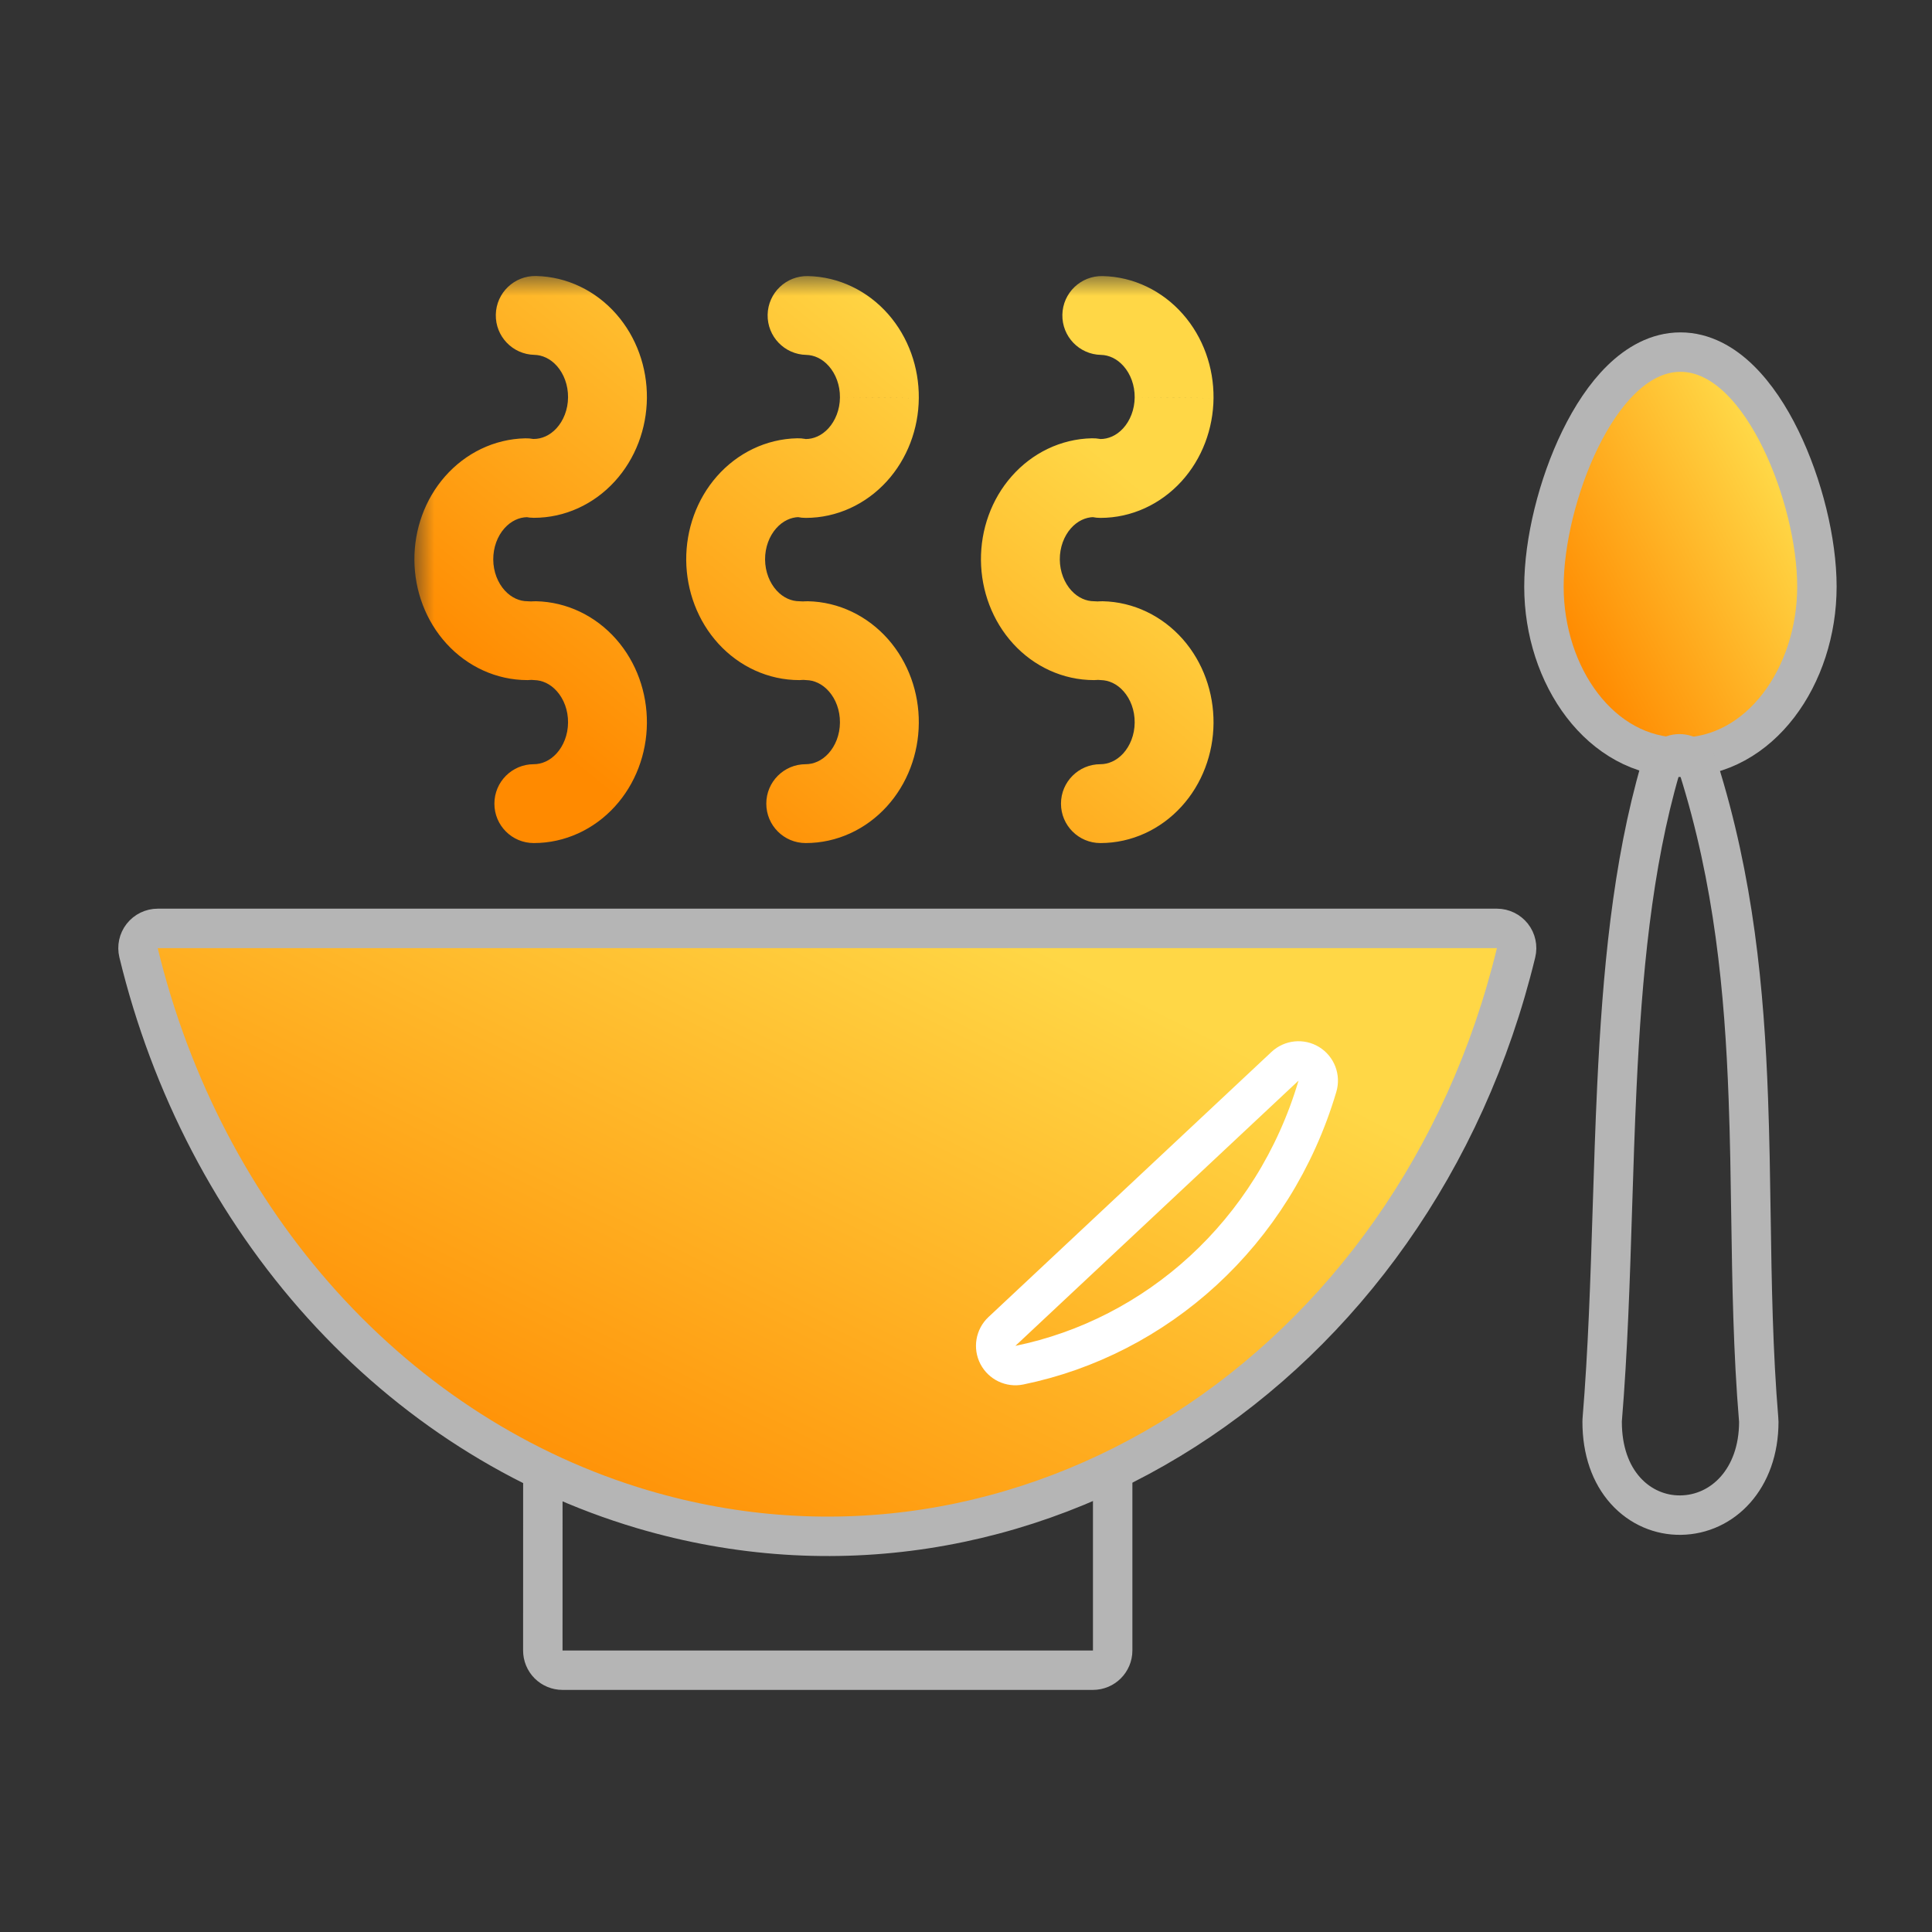
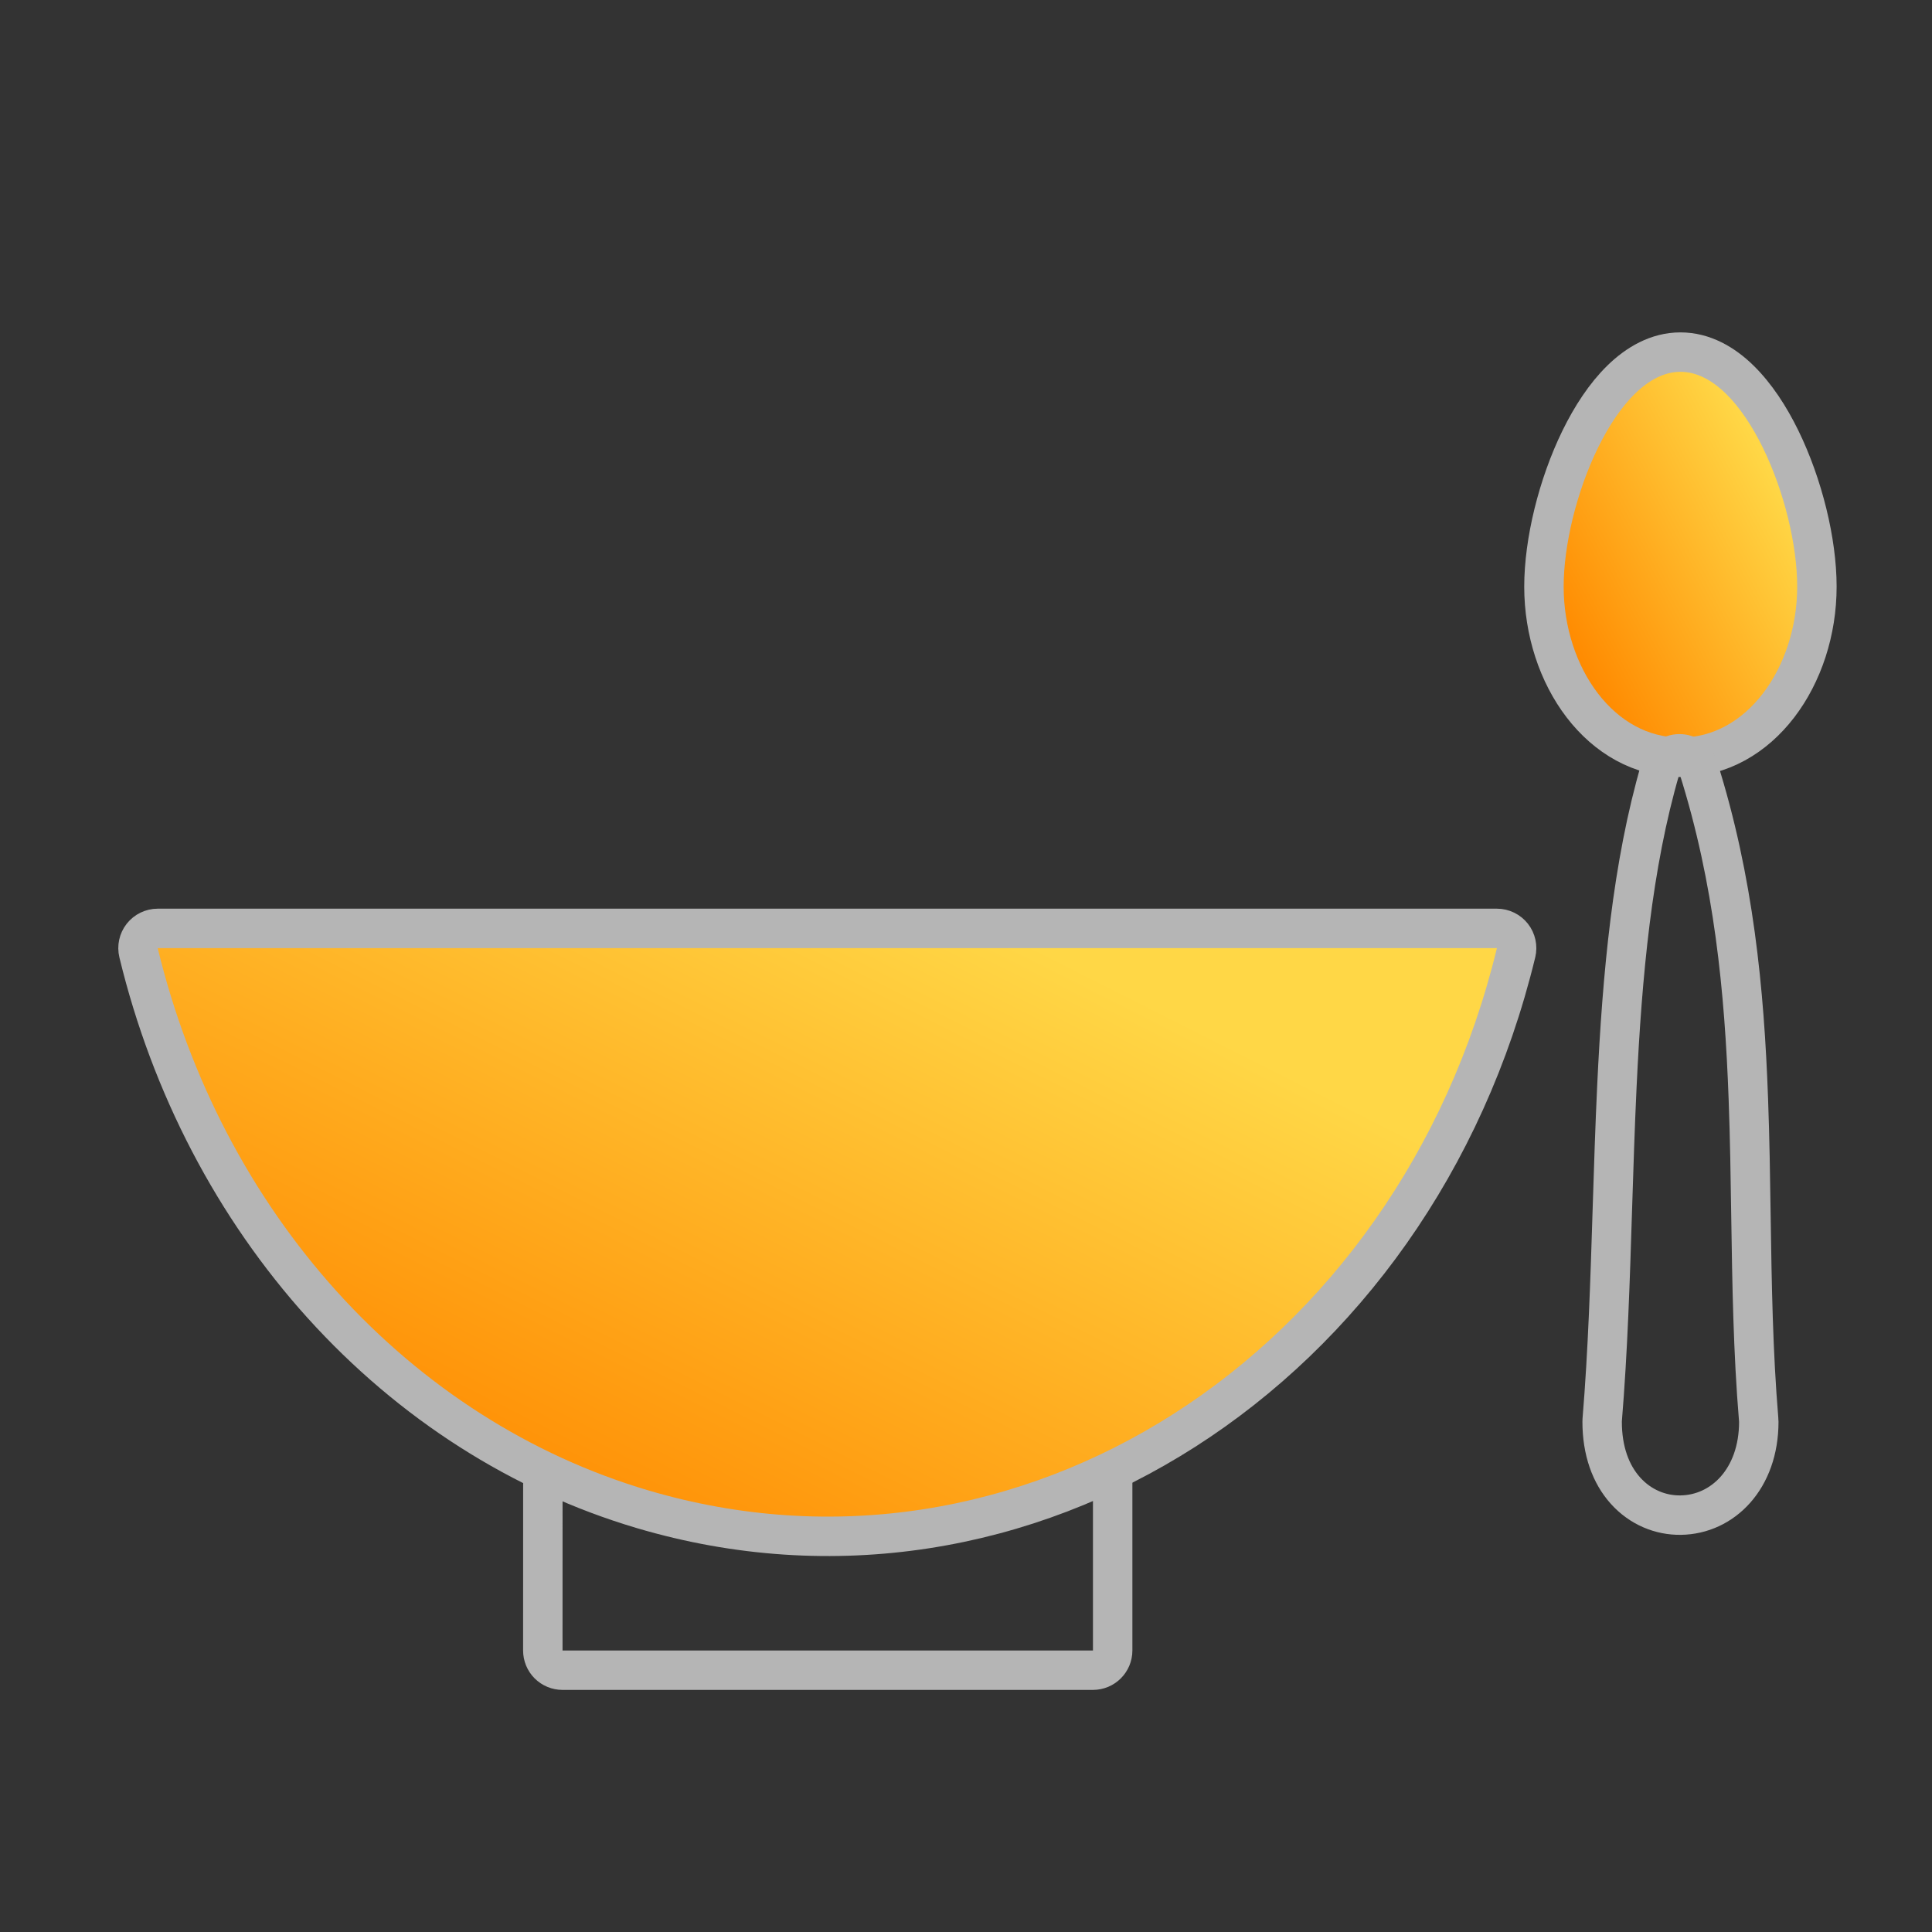
<svg xmlns="http://www.w3.org/2000/svg" width="49" height="49" viewBox="0 0 49 49" fill="none">
  <rect x="0" y="0" width="49" height="49" fill="#333333" stroke="none" />
  <mask id="path-1-outside-1_103_105" maskUnits="userSpaceOnUse" x="10.51" y="7" width="21" height="15" fill="black">
    <rect fill="white" x="10.51" y="7" width="21" height="15" />
    <path d="M20.435 12.135C20.927 12.135 21.4 11.92 21.75 11.537C22.1 11.153 22.299 10.633 22.303 10.088C22.308 9.543 22.118 9.018 21.774 8.627C21.431 8.237 20.962 8.012 20.469 8.002M20.273 16.249C19.78 16.249 19.308 16.034 18.958 15.65C18.608 15.266 18.409 14.745 18.404 14.2C18.4 13.655 18.59 13.131 18.934 12.74C19.277 12.35 19.746 12.125 20.239 12.115M20.435 20.382C20.927 20.382 21.4 20.167 21.75 19.784C22.1 19.4 22.299 18.879 22.303 18.334C22.308 17.789 22.117 17.264 21.774 16.874C21.43 16.483 20.962 16.259 20.469 16.249M27.909 12.135C28.402 12.135 28.875 11.92 29.224 11.537C29.574 11.153 29.773 10.633 29.778 10.088C29.783 9.543 29.593 9.018 29.249 8.627C28.906 8.237 28.436 8.012 27.944 8.002M27.748 16.249C27.255 16.249 26.782 16.034 26.432 15.65C26.082 15.266 25.884 14.745 25.879 14.2C25.875 13.655 26.065 13.131 26.409 12.74C26.752 12.35 27.221 12.125 27.713 12.115M27.909 20.382C28.402 20.382 28.875 20.167 29.225 19.784C29.575 19.4 29.774 18.879 29.778 18.334C29.782 17.789 29.592 17.264 29.249 16.874C28.905 16.483 28.436 16.259 27.944 16.249M13.539 12.133C14.031 12.133 14.504 11.918 14.854 11.535C15.204 11.152 15.402 10.631 15.407 10.087C15.412 9.542 15.222 9.017 14.879 8.626C14.536 8.236 14.067 8.01 13.574 8M13.379 16.249C12.886 16.249 12.413 16.034 12.063 15.65C11.713 15.266 11.514 14.745 11.51 14.2C11.506 13.656 11.696 13.132 12.039 12.742C12.382 12.352 12.851 12.127 13.343 12.117M13.539 20.382C14.031 20.382 14.504 20.167 14.854 19.784C15.204 19.4 15.403 18.879 15.407 18.334C15.412 17.789 15.222 17.265 14.878 16.875C14.535 16.484 14.067 16.259 13.574 16.249" />
  </mask>
-   <path d="M20.435 11.135C19.882 11.135 19.435 11.583 19.435 12.135C19.435 12.687 19.882 13.135 20.435 13.135L20.435 11.135ZM22.303 10.088L21.303 10.079L21.303 10.08L22.303 10.088ZM20.489 7.002C19.937 6.991 19.48 7.429 19.469 7.981C19.458 8.534 19.897 8.99 20.449 9.001L20.489 7.002ZM20.273 17.249C20.826 17.249 21.273 16.801 21.273 16.249C21.273 15.697 20.825 15.249 20.273 15.249L20.273 17.249ZM18.404 14.2L19.404 14.192L19.404 14.192L18.404 14.2ZM20.259 13.115C20.811 13.104 21.25 12.647 21.239 12.095C21.227 11.543 20.771 11.104 20.218 11.116L20.259 13.115ZM20.435 19.382C19.882 19.382 19.435 19.83 19.435 20.382C19.435 20.935 19.882 21.382 20.435 21.382L20.435 19.382ZM22.303 18.334L21.303 18.326L21.303 18.326L22.303 18.334ZM20.489 15.249C19.937 15.238 19.48 15.676 19.469 16.229C19.458 16.781 19.897 17.237 20.449 17.249L20.489 15.249ZM27.909 11.135C27.357 11.135 26.909 11.583 26.909 12.135C26.909 12.687 27.357 13.135 27.909 13.135L27.909 11.135ZM29.778 10.088L28.778 10.079V10.08L29.778 10.088ZM27.964 7.002C27.412 6.991 26.955 7.429 26.944 7.981C26.933 8.534 27.371 8.99 27.924 9.001L27.964 7.002ZM27.748 17.249C28.3 17.249 28.748 16.801 28.748 16.249C28.748 15.697 28.3 15.249 27.748 15.249L27.748 17.249ZM25.879 14.2L26.879 14.192L26.879 14.192L25.879 14.2ZM27.734 13.115C28.286 13.104 28.724 12.647 28.713 12.095C28.702 11.543 28.245 11.104 27.693 11.116L27.734 13.115ZM27.909 19.382C27.357 19.382 26.909 19.83 26.909 20.382C26.909 20.935 27.357 21.382 27.909 21.382L27.909 19.382ZM29.778 18.334L28.778 18.326V18.326L29.778 18.334ZM27.964 15.249C27.412 15.238 26.955 15.676 26.944 16.229C26.933 16.781 27.371 17.237 27.923 17.249L27.964 15.249ZM13.539 11.133C12.986 11.133 12.539 11.581 12.539 12.133C12.538 12.686 12.986 13.133 13.538 13.133L13.539 11.133ZM15.407 10.087L14.407 10.078L14.407 10.078L15.407 10.087ZM13.595 7C13.043 6.989 12.586 7.427 12.575 7.979C12.563 8.531 13.001 8.988 13.553 9L13.595 7ZM13.379 17.249C13.931 17.249 14.379 16.801 14.379 16.249C14.379 15.697 13.931 15.249 13.379 15.249L13.379 17.249ZM11.51 14.2L10.51 14.208L10.51 14.208L11.51 14.2ZM13.364 13.117C13.916 13.105 14.354 12.648 14.342 12.096C14.331 11.544 13.874 11.105 13.321 11.117L13.364 13.117ZM13.539 19.382C12.986 19.382 12.539 19.83 12.539 20.382C12.538 20.935 12.986 21.382 13.538 21.382L13.539 19.382ZM15.407 18.334L14.407 18.326L14.407 18.326L15.407 18.334ZM13.595 15.249C13.043 15.237 12.586 15.675 12.575 16.228C12.563 16.78 13.001 17.237 13.553 17.249L13.595 15.249ZM20.435 13.135C21.225 13.135 21.96 12.789 22.488 12.211L21.011 10.863C20.839 11.051 20.63 11.135 20.435 11.135L20.435 13.135ZM22.488 12.211C23.013 11.636 23.297 10.875 23.303 10.097L21.303 10.08C21.301 10.391 21.186 10.671 21.011 10.863L22.488 12.211ZM23.303 10.097C23.31 9.319 23.04 8.552 22.526 7.967L21.023 9.288C21.196 9.484 21.306 9.768 21.303 10.079L23.303 10.097ZM22.526 7.967C22.009 7.379 21.28 7.018 20.489 7.002L20.449 9.001C20.644 9.005 20.854 9.094 21.023 9.288L22.526 7.967ZM20.273 15.249C20.078 15.249 19.868 15.165 19.696 14.976L18.219 16.324C18.747 16.903 19.483 17.249 20.273 17.249L20.273 15.249ZM19.696 14.976C19.521 14.784 19.407 14.504 19.404 14.192L17.404 14.208C17.411 14.986 17.694 15.748 18.219 16.324L19.696 14.976ZM19.404 14.192C19.402 13.88 19.512 13.597 19.685 13.401L18.183 12.08C17.669 12.664 17.398 13.431 17.404 14.208L19.404 14.192ZM19.685 13.401C19.855 13.208 20.064 13.119 20.259 13.115L20.218 11.116C19.429 11.132 18.7 11.492 18.183 12.08L19.685 13.401ZM20.435 21.382C21.225 21.382 21.961 21.036 22.489 20.457L21.011 19.11C20.839 19.298 20.63 19.382 20.435 19.382L20.435 21.382ZM22.489 20.457C23.014 19.882 23.297 19.12 23.303 18.342L21.303 18.326C21.301 18.638 21.186 18.918 21.011 19.11L22.489 20.457ZM23.303 18.342C23.31 17.564 23.039 16.798 22.525 16.213L21.023 17.535C21.196 17.731 21.306 18.014 21.303 18.326L23.303 18.342ZM22.525 16.213C22.008 15.626 21.279 15.265 20.489 15.249L20.449 17.249C20.644 17.253 20.853 17.341 21.023 17.535L22.525 16.213ZM27.909 13.135C28.7 13.135 29.435 12.789 29.963 12.211L28.486 10.863C28.314 11.051 28.104 11.135 27.909 11.135L27.909 13.135ZM29.963 12.211C30.488 11.636 30.771 10.875 30.778 10.097L28.778 10.08C28.775 10.391 28.661 10.671 28.486 10.863L29.963 12.211ZM30.778 10.097C30.785 9.319 30.515 8.552 30 7.967L28.498 9.288C28.671 9.484 28.781 9.768 28.778 10.079L30.778 10.097ZM30 7.967C29.483 7.379 28.754 7.018 27.964 7.002L27.924 9.001C28.119 9.005 28.328 9.094 28.498 9.288L30 7.967ZM27.748 15.249C27.553 15.249 27.343 15.165 27.171 14.976L25.694 16.324C26.221 16.903 26.957 17.249 27.748 17.249L27.748 15.249ZM27.171 14.976C26.996 14.784 26.882 14.504 26.879 14.192L24.879 14.208C24.886 14.986 25.169 15.748 25.694 16.324L27.171 14.976ZM26.879 14.192C26.877 13.88 26.987 13.597 27.159 13.401L25.658 12.08C25.143 12.664 24.873 13.431 24.879 14.208L26.879 14.192ZM27.159 13.401C27.329 13.208 27.539 13.119 27.734 13.115L27.693 11.116C26.903 11.132 26.175 11.492 25.658 12.08L27.159 13.401ZM27.909 21.382C28.7 21.382 29.436 21.036 29.964 20.457L28.486 19.11C28.314 19.298 28.104 19.382 27.909 19.382L27.909 21.382ZM29.964 20.457C30.489 19.882 30.772 19.12 30.778 18.342L28.778 18.326C28.776 18.638 28.661 18.918 28.486 19.11L29.964 20.457ZM30.778 18.342C30.784 17.564 30.514 16.798 30 16.213L28.498 17.535C28.671 17.731 28.781 18.014 28.778 18.326L30.778 18.342ZM30 16.213C29.483 15.626 28.754 15.265 27.964 15.249L27.923 17.249C28.119 17.253 28.328 17.341 28.498 17.535L30 16.213ZM13.538 13.133C14.329 13.134 15.064 12.788 15.592 12.209L14.115 10.861C13.943 11.049 13.733 11.133 13.539 11.133L13.538 13.133ZM15.592 12.209C16.117 11.634 16.4 10.873 16.407 10.095L14.407 10.078C14.405 10.389 14.29 10.669 14.115 10.861L15.592 12.209ZM16.407 10.095C16.414 9.318 16.144 8.551 15.63 7.966L14.128 9.286C14.3 9.483 14.41 9.766 14.407 10.078L16.407 10.095ZM15.63 7.966C15.114 7.378 14.385 7.017 13.595 7L13.553 9C13.748 9.004 13.958 9.093 14.128 9.286L15.63 7.966ZM13.379 15.249C13.184 15.249 12.974 15.165 12.802 14.976L11.324 16.324C11.852 16.903 12.588 17.249 13.379 17.249L13.379 15.249ZM12.802 14.976C12.627 14.784 12.512 14.504 12.51 14.192L10.51 14.208C10.516 14.986 10.799 15.748 11.324 16.324L12.802 14.976ZM12.51 14.193C12.508 13.882 12.617 13.599 12.79 13.403L11.288 12.082C10.775 12.665 10.504 13.431 10.51 14.208L12.51 14.193ZM12.79 13.403C12.96 13.21 13.169 13.121 13.364 13.117L13.321 11.117C12.532 11.134 11.805 11.494 11.288 12.082L12.79 13.403ZM13.538 21.382C14.329 21.382 15.065 21.036 15.593 20.457L14.115 19.11C13.943 19.298 13.733 19.382 13.539 19.382L13.538 21.382ZM15.593 20.457C16.118 19.882 16.401 19.12 16.407 18.342L14.407 18.326C14.405 18.638 14.29 18.918 14.115 19.11L15.593 20.457ZM16.407 18.342C16.413 17.564 16.143 16.799 15.629 16.214L14.127 17.535C14.3 17.731 14.41 18.014 14.407 18.326L16.407 18.342ZM15.629 16.214C15.113 15.627 14.385 15.266 13.595 15.249L13.553 17.249C13.748 17.253 13.957 17.341 14.127 17.535L15.629 16.214Z" fill="url(#paint0_linear_103_105)" mask="url(#path-1-outside-1_103_105)" />
  <path d="M42.621 19.206C44.643 19.206 46.081 17.142 46.081 14.878C46.081 13.736 45.728 12.3 45.163 11.142C44.88 10.562 44.53 10.025 44.121 9.626C43.715 9.229 43.207 8.93 42.62 8.93C42.033 8.93 41.525 9.23 41.118 9.627C40.709 10.026 40.36 10.563 40.076 11.143C39.511 12.301 39.158 13.738 39.158 14.88C39.158 17.142 40.597 19.206 42.621 19.206Z" fill="url(#paint1_linear_103_105)" stroke="#B5B5B5" stroke-linecap="round" stroke-linejoin="round" />
  <path d="M13.767 41.86C13.767 41.992 13.819 42.12 13.913 42.214C14.007 42.307 14.134 42.36 14.267 42.36H27.72C27.996 42.36 28.22 42.136 28.22 41.86V36.94C28.22 36.767 28.131 36.607 27.985 36.515C27.838 36.424 27.655 36.414 27.5 36.49C24.71 37.851 23.114 38.058 20.849 38.11C18.058 38.173 16.163 37.65 14.468 37.182L14.401 37.163C14.251 37.122 14.089 37.153 13.965 37.248C13.841 37.342 13.768 37.489 13.768 37.645L13.767 41.86ZM43.073 19.468C43.006 19.258 42.81 19.116 42.59 19.118C42.37 19.121 42.178 19.267 42.116 19.478C41.396 21.94 41.142 24.723 41.008 27.552C40.959 28.583 40.927 29.616 40.894 30.644C40.837 32.462 40.78 34.266 40.635 36.019C40.634 36.032 40.634 36.046 40.634 36.06C40.634 36.792 40.85 37.388 41.227 37.807C41.603 38.225 42.113 38.435 42.628 38.427C43.69 38.412 44.607 37.509 44.607 36.06C44.607 36.046 44.607 36.032 44.605 36.018C44.46 34.279 44.434 32.568 44.408 30.836C44.394 29.856 44.379 28.869 44.342 27.867C44.242 25.121 43.976 22.326 43.073 19.468Z" stroke="#B5B5B5" stroke-linecap="round" stroke-linejoin="round" />
-   <path d="M38.451 24.164C38.487 24.015 38.453 23.858 38.358 23.737C38.263 23.617 38.118 23.546 37.965 23.546H4C3.847 23.546 3.702 23.617 3.607 23.737C3.512 23.858 3.478 24.015 3.514 24.164C4.331 27.539 5.939 30.621 8.179 33.099C10.42 35.577 13.217 37.365 16.29 38.276C25.985 41.148 35.881 34.772 38.451 24.164Z" fill="url(#paint2_linear_103_105)" stroke="#B5B5B5" stroke-linecap="round" stroke-linejoin="round" />
-   <path d="M33.413 27.55C33.477 27.333 33.388 27.101 33.196 26.982C33.004 26.864 32.756 26.889 32.591 27.043L25.411 33.769C25.248 33.922 25.206 34.165 25.309 34.364C25.412 34.562 25.634 34.669 25.853 34.624C29.324 33.912 32.302 31.296 33.413 27.55Z" stroke="white" stroke-linecap="round" stroke-linejoin="round" />
+   <path d="M38.451 24.164C38.487 24.015 38.453 23.858 38.358 23.737C38.263 23.617 38.118 23.546 37.965 23.546H4C3.847 23.546 3.702 23.617 3.607 23.737C3.512 23.858 3.478 24.015 3.514 24.164C4.331 27.539 5.939 30.621 8.179 33.099C10.42 35.577 13.217 37.365 16.29 38.276C25.985 41.148 35.881 34.772 38.451 24.164" fill="url(#paint2_linear_103_105)" stroke="#B5B5B5" stroke-linecap="round" stroke-linejoin="round" />
  <defs>
    <linearGradient id="paint0_linear_103_105" x1="15.315" y1="20.037" x2="24.45" y2="8.716" gradientUnits="userSpaceOnUse">
      <stop stop-color="#FF8A00" />
      <stop offset="1" stop-color="#FFD746" />
    </linearGradient>
    <linearGradient id="paint1_linear_103_105" x1="40.892" y1="18.447" x2="46.725" y2="15.319" gradientUnits="userSpaceOnUse">
      <stop stop-color="#FF8A00" />
      <stop offset="1" stop-color="#FFD746" />
    </linearGradient>
    <linearGradient id="paint2_linear_103_105" x1="11.074" y1="38.062" x2="19.835" y2="20.724" gradientUnits="userSpaceOnUse">
      <stop stop-color="#FF8A00" />
      <stop offset="1" stop-color="#FFD746" />
    </linearGradient>
  </defs>
</svg>